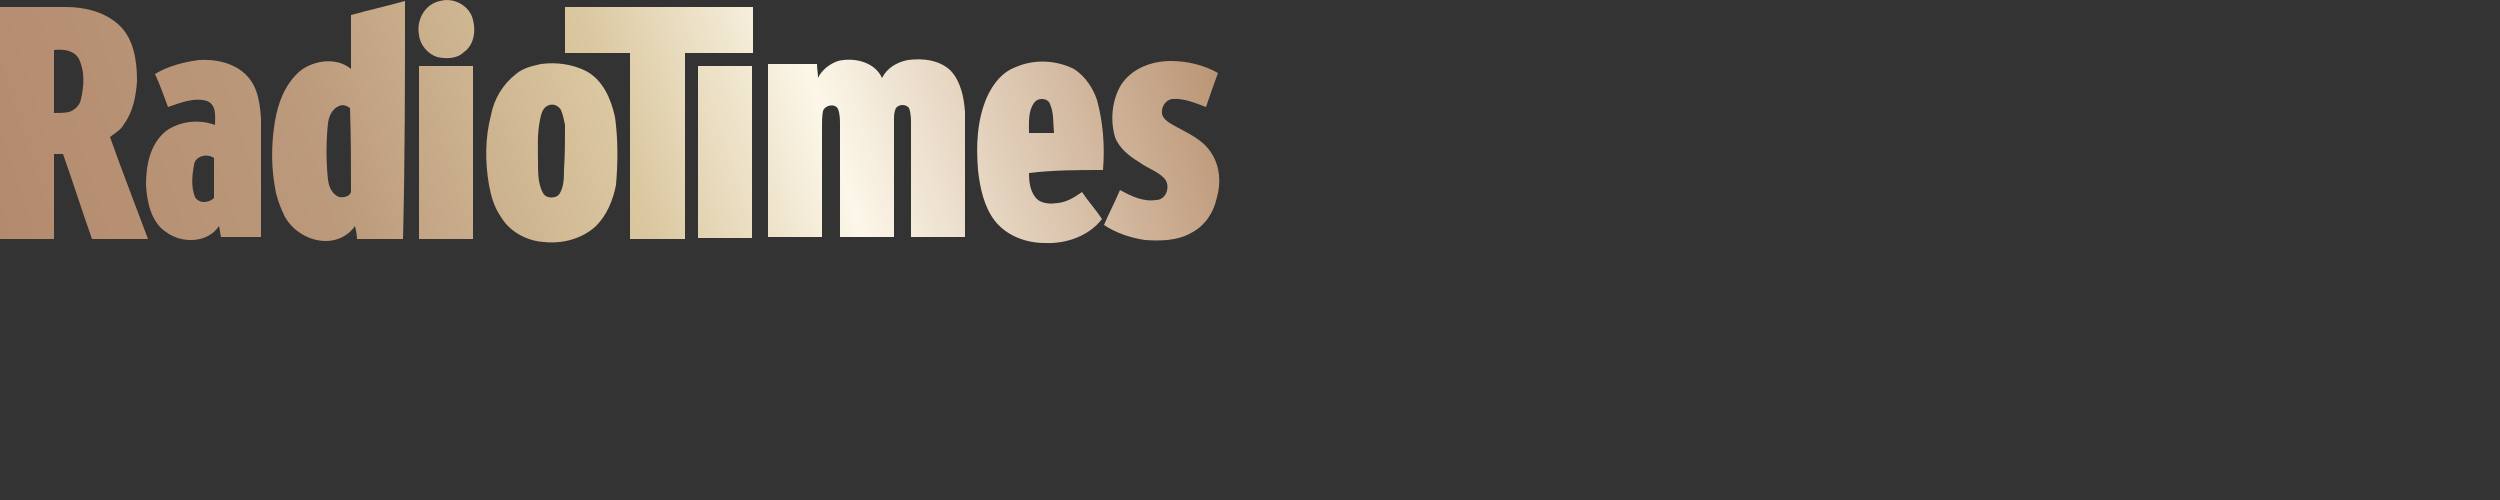
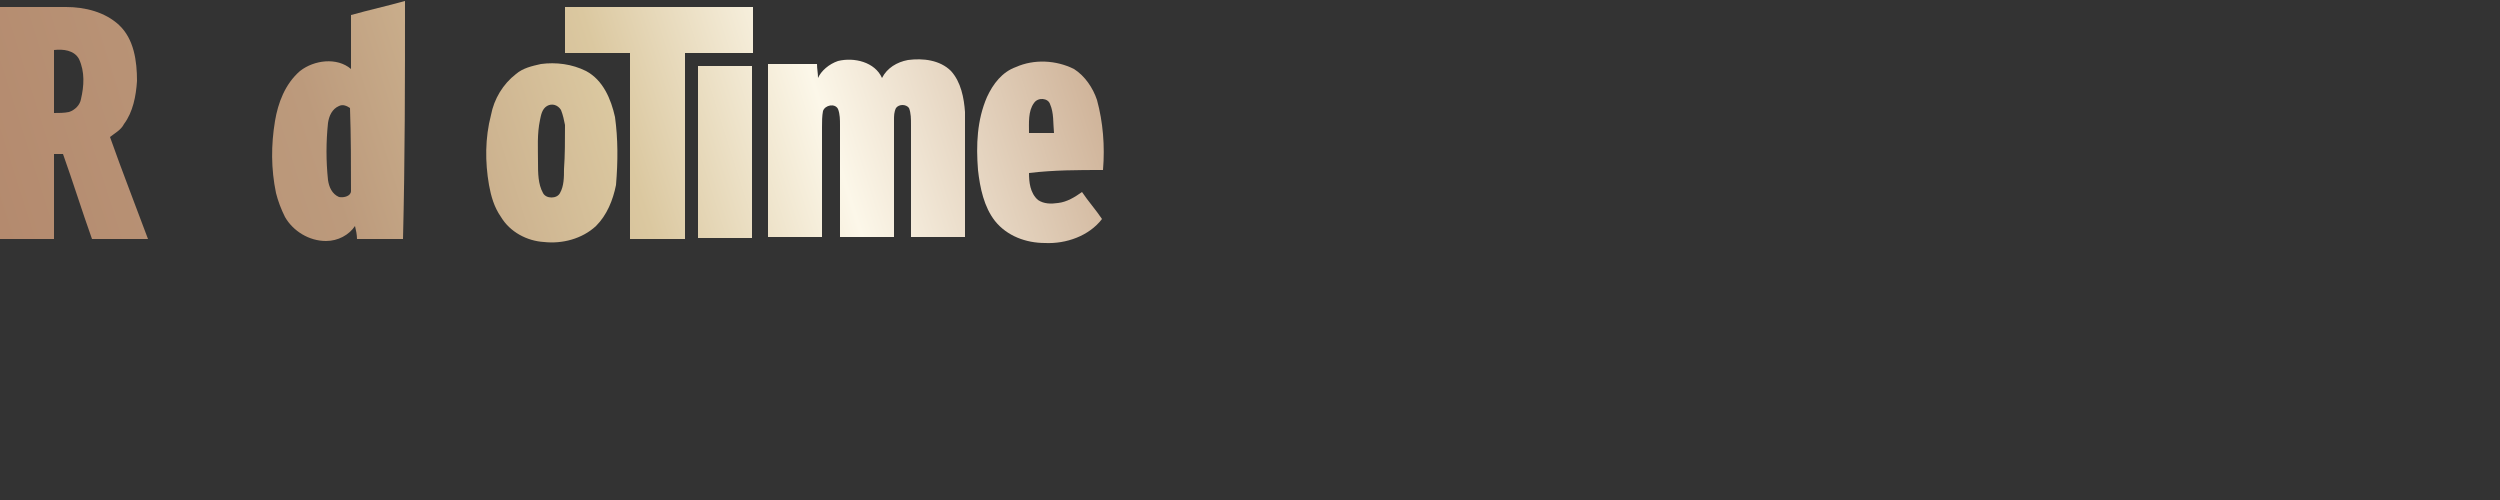
<svg xmlns="http://www.w3.org/2000/svg" version="1.1" id="Layer_1" x="0px" y="0px" viewBox="0 0 250 50" style="enable-background:new 0 0 250 50;" xml:space="preserve">
  <rect x="0" y="0" width="250" height="50" fill="#333333" stroke="none" />
  <style type="text/css">
	.st0{fill:url(#SVGID_1_);}
	.st1{fill:url(#SVGID_2_);}
	.st2{fill:url(#SVGID_3_);}
	.st3{fill:url(#SVGID_4_);}
	.st4{fill:url(#SVGID_5_);}
	.st5{fill:url(#SVGID_6_);}
	.st6{fill:url(#SVGID_7_);}
	.st7{fill:url(#SVGID_8_);}
	.st8{fill:url(#SVGID_9_);}
	.st9{fill:url(#SVGID_10_);}
	.st10{fill:url(#SVGID_11_);}
</style>
  <g>
    <linearGradient id="SVGID_1_" gradientUnits="userSpaceOnUse" x1="-4.544" y1="33.416" x2="149.724" y2="82.366" gradientTransform="matrix(1 0 0 -1 0 52)">
      <stop offset="0" style="stop-color:#B48A6E" />
      <stop offset="1.850000e-02" style="stop-color:#B48A6E" />
      <stop offset="0.223" style="stop-color:#BC9A7C" />
      <stop offset="0.402" style="stop-color:#DBC8A0" />
      <stop offset="0.525" style="stop-color:#FCF7E9" />
      <stop offset="0.772" style="stop-color:#B99272" />
      <stop offset="0.991" style="stop-color:#B48A6E" />
      <stop offset="1" style="stop-color:#B48A6E" />
    </linearGradient>
-     <path class="st0" d="M44,0.1c1.4-0.4,3,0.5,3.3,1.9c0.3,1.1,0.1,2.5-0.9,3.2c-0.7,0.7-1.8,0.7-2.7,0.5c-0.9-0.3-1.7-1.2-1.8-2.2   C41.6,2,42.5,0.4,44,0.1L44,0.1z" />
    <linearGradient id="SVGID_2_" gradientUnits="userSpaceOnUse" x1="-2.364" y1="26.544" x2="151.904" y2="75.494" gradientTransform="matrix(1 0 0 -1 0 52)">
      <stop offset="0" style="stop-color:#B48A6E" />
      <stop offset="1.850000e-02" style="stop-color:#B48A6E" />
      <stop offset="0.223" style="stop-color:#BC9A7C" />
      <stop offset="0.402" style="stop-color:#DBC8A0" />
      <stop offset="0.525" style="stop-color:#FCF7E9" />
      <stop offset="0.772" style="stop-color:#B99272" />
      <stop offset="0.991" style="stop-color:#B48A6E" />
      <stop offset="1" style="stop-color:#B48A6E" />
    </linearGradient>
-     <path class="st1" d="M40.5,0.1c-1.8,0.5-3.6,0.9-5.4,1.4c0,1.8,0,3.6,0,5.4C33.7,5.7,31.4,6,30,7.1c-1.5,1.3-2.2,3.2-2.5,5   c-0.4,2.4-0.4,4.8,0.1,7.2c0.2,0.8,0.5,1.6,0.9,2.4c0.8,1.4,2.4,2.4,4.1,2.4c1.2,0,2.3-0.6,2.9-1.5c0.1,0.4,0.2,0.9,0.2,1.3   c1.5,0,3.1,0,4.6,0C40.5,15.9,40.5,8,40.5,0.1z M35.1,19.1c0,0.5-0.7,0.7-1.2,0.6c-0.7-0.3-1-1-1.1-1.7c-0.2-1.9-0.2-3.8,0-5.7   c0.1-0.7,0.4-1.4,1.1-1.7c0.4-0.2,0.8,0,1.1,0.2C35.1,13.6,35.1,16.4,35.1,19.1z" />
+     <path class="st1" d="M40.5,0.1c-1.8,0.5-3.6,0.9-5.4,1.4c0,1.8,0,3.6,0,5.4C33.7,5.7,31.4,6,30,7.1c-1.5,1.3-2.2,3.2-2.5,5   c-0.4,2.4-0.4,4.8,0.1,7.2c0.2,0.8,0.5,1.6,0.9,2.4c0.8,1.4,2.4,2.4,4.1,2.4c1.2,0,2.3-0.6,2.9-1.5c0.1,0.4,0.2,0.9,0.2,1.3   c1.5,0,3.1,0,4.6,0C40.5,15.9,40.5,8,40.5,0.1M35.1,19.1c0,0.5-0.7,0.7-1.2,0.6c-0.7-0.3-1-1-1.1-1.7c-0.2-1.9-0.2-3.8,0-5.7   c0.1-0.7,0.4-1.4,1.1-1.7c0.4-0.2,0.8,0,1.1,0.2C35.1,13.6,35.1,16.4,35.1,19.1z" />
    <linearGradient id="SVGID_3_" gradientUnits="userSpaceOnUse" x1="-5.251" y1="35.642" x2="149.017" y2="84.593" gradientTransform="matrix(1 0 0 -1 0 52)">
      <stop offset="0" style="stop-color:#B48A6E" />
      <stop offset="1.850000e-02" style="stop-color:#B48A6E" />
      <stop offset="0.223" style="stop-color:#BC9A7C" />
      <stop offset="0.402" style="stop-color:#DBC8A0" />
      <stop offset="0.525" style="stop-color:#FCF7E9" />
      <stop offset="0.772" style="stop-color:#B99272" />
      <stop offset="0.991" style="stop-color:#B48A6E" />
      <stop offset="1" style="stop-color:#B48A6E" />
    </linearGradient>
    <path class="st2" d="M11,13.7c0.5-0.4,1.1-0.7,1.4-1.3c0.9-1.2,1.2-2.8,1.3-4.3c0-2-0.3-4.2-1.8-5.6c-1.4-1.3-3.4-1.8-5.3-1.8   c-2.2,0-4.4,0-6.6,0c0,7.7,0,15.5,0,23.2c1.8,0,3.6,0,5.4,0c0-2.8,0-5.6,0-8.5c0.3,0,0.6,0,0.9,0c1,2.8,1.9,5.7,2.9,8.5   c1.9,0,3.7,0,5.6,0C13.5,20.4,12.2,17.1,11,13.7z M8.1,9.9C8,10.5,7.5,11,6.9,11.2c-0.5,0.1-1,0.1-1.5,0.1c0-2.1,0-4.2,0-6.3   c0.9-0.1,2,0,2.5,0.9C8.5,7.2,8.4,8.6,8.1,9.9z" />
    <linearGradient id="SVGID_4_" gradientUnits="userSpaceOnUse" x1="-0.21" y1="19.758" x2="154.057" y2="68.708" gradientTransform="matrix(1 0 0 -1 0 52)">
      <stop offset="0" style="stop-color:#B48A6E" />
      <stop offset="1.850000e-02" style="stop-color:#B48A6E" />
      <stop offset="0.223" style="stop-color:#BC9A7C" />
      <stop offset="0.402" style="stop-color:#DBC8A0" />
      <stop offset="0.525" style="stop-color:#FCF7E9" />
      <stop offset="0.772" style="stop-color:#B99272" />
      <stop offset="0.991" style="stop-color:#B48A6E" />
      <stop offset="1" style="stop-color:#B48A6E" />
    </linearGradient>
    <path class="st3" d="M56.5,0.7c6.3,0,12.5,0,18.8,0c0,1.5,0,3.1,0,4.6c-2.3,0-4.5,0-6.8,0c0,6.2,0,12.4,0,18.6c-1.8,0-3.7,0-5.5,0   c0-6.2,0-12.4,0-18.6c-2.2,0-4.3,0-6.5,0C56.5,3.7,56.5,2.2,56.5,0.7L56.5,0.7z" />
    <linearGradient id="SVGID_5_" gradientUnits="userSpaceOnUse" x1="-3.124" y1="28.941" x2="151.144" y2="77.891" gradientTransform="matrix(1 0 0 -1 0 52)">
      <stop offset="0" style="stop-color:#B48A6E" />
      <stop offset="1.850000e-02" style="stop-color:#B48A6E" />
      <stop offset="0.223" style="stop-color:#BC9A7C" />
      <stop offset="0.402" style="stop-color:#DBC8A0" />
      <stop offset="0.525" style="stop-color:#FCF7E9" />
      <stop offset="0.772" style="stop-color:#B99272" />
      <stop offset="0.991" style="stop-color:#B48A6E" />
      <stop offset="1" style="stop-color:#B48A6E" />
    </linearGradient>
-     <path class="st4" d="M26.1,11.9c-0.1-1.5-0.3-3.1-1.3-4.2c-1.2-1.4-3.2-1.8-4.9-1.7c-1.5,0.2-3.1,0.6-4.4,1.4   c0.5,1.1,0.9,2.2,1.3,3.3c1.2-0.4,2.6-1,3.9-0.6c1,0.4,0.8,1.6,0.8,2.4c-1.6-0.6-3.5-0.4-4.9,0.6c-1.6,1.3-2,3.4-2,5.4   c0.1,1.7,0.5,3.7,2,4.7c1.6,1.2,4.2,1.1,5.3-0.6c0.1,0.4,0.1,0.7,0.2,1.1c1.3,0,2.7,0,4,0C26.1,19.8,26.1,15.8,26.1,11.9z    M19.5,19.7c-0.4-1-0.3-2.1-0.1-3.2c0.1-0.9,1.3-1.2,2-0.7c0,1.3,0,2.7,0,4C20.9,20.3,19.9,20.4,19.5,19.7z" />
    <linearGradient id="SVGID_6_" gradientUnits="userSpaceOnUse" x1="2.792" y1="10.297" x2="157.059" y2="59.248" gradientTransform="matrix(1 0 0 -1 0 52)">
      <stop offset="0" style="stop-color:#B48A6E" />
      <stop offset="1.850000e-02" style="stop-color:#B48A6E" />
      <stop offset="0.223" style="stop-color:#BC9A7C" />
      <stop offset="0.402" style="stop-color:#DBC8A0" />
      <stop offset="0.525" style="stop-color:#FCF7E9" />
      <stop offset="0.772" style="stop-color:#B99272" />
      <stop offset="0.991" style="stop-color:#B48A6E" />
      <stop offset="1" style="stop-color:#B48A6E" />
    </linearGradient>
    <path class="st5" d="M83.8,6.1c1.6-0.4,3.7,0.1,4.4,1.7c0.5-1,1.5-1.6,2.6-1.8c1.5-0.2,3.2,0,4.3,1.1c1,1.1,1.3,2.7,1.4,4.1   c0,4.2,0,8.3,0,12.5c-1.8,0-3.6,0-5.4,0c0-3.7,0-7.4,0-11.2c0-0.6,0-1.2-0.2-1.7c-0.3-0.4-1-0.4-1.3,0c-0.2,0.4-0.2,0.8-0.2,1.2   c0,3.9,0,7.8,0,11.7c-1.8,0-3.6,0-5.4,0c0-3.7,0-7.4,0-11.2c0-0.5,0-1.1-0.2-1.6c-0.3-0.6-1.3-0.4-1.5,0.2   c-0.1,0.5-0.1,1.1-0.1,1.6c0,3.7,0,7.3,0,11c-1.8,0-3.6,0-5.4,0c0-5.8,0-11.5,0-17.3c1.6,0,3.3,0,4.9,0c0,0.5,0.1,0.9,0.1,1.4   C82.1,7.1,82.9,6.4,83.8,6.1L83.8,6.1z" />
    <linearGradient id="SVGID_7_" gradientUnits="userSpaceOnUse" x1="4.487" y1="4.954" x2="158.755" y2="53.904" gradientTransform="matrix(1 0 0 -1 0 52)">
      <stop offset="0" style="stop-color:#B48A6E" />
      <stop offset="1.850000e-02" style="stop-color:#B48A6E" />
      <stop offset="0.223" style="stop-color:#BC9A7C" />
      <stop offset="0.402" style="stop-color:#DBC8A0" />
      <stop offset="0.525" style="stop-color:#FCF7E9" />
      <stop offset="0.772" style="stop-color:#B99272" />
      <stop offset="0.991" style="stop-color:#B48A6E" />
      <stop offset="1" style="stop-color:#B48A6E" />
    </linearGradient>
    <path class="st6" d="M110.3,17c0.2-2.4,0-4.8-0.6-7c-0.4-1.2-1.2-2.4-2.3-3.1c-1.8-0.9-4-1-5.8-0.2c-1.4,0.5-2.3,1.7-2.9,3   c-1,2.3-1.1,4.8-0.9,7.3c0.2,1.8,0.6,3.7,1.7,5.1c1.2,1.5,3.1,2.2,5,2.2c2.1,0.1,4.4-0.7,5.7-2.4c-0.6-0.9-1.4-1.8-2-2.7   c-0.7,0.5-1.5,1-2.4,1.1c-0.7,0.1-1.4,0.1-2-0.3c-0.8-0.7-0.9-1.8-0.9-2.7C105.4,17,107.8,17,110.3,17z M102.9,13.3   c0-1-0.1-2.2,0.5-3c0.4-0.6,1.4-0.5,1.6,0.1c0.4,0.9,0.3,1.9,0.4,2.9C104.6,13.3,103.8,13.3,102.9,13.3z" />
    <linearGradient id="SVGID_8_" gradientUnits="userSpaceOnUse" x1="5.532" y1="1.662" x2="159.799" y2="50.613" gradientTransform="matrix(1 0 0 -1 0 52)">
      <stop offset="0" style="stop-color:#B48A6E" />
      <stop offset="1.850000e-02" style="stop-color:#B48A6E" />
      <stop offset="0.223" style="stop-color:#BC9A7C" />
      <stop offset="0.402" style="stop-color:#DBC8A0" />
      <stop offset="0.525" style="stop-color:#FCF7E9" />
      <stop offset="0.772" style="stop-color:#B99272" />
      <stop offset="0.991" style="stop-color:#B48A6E" />
      <stop offset="1" style="stop-color:#B48A6E" />
    </linearGradient>
-     <path class="st7" d="M112.1,8.5c1.1-1.7,3.1-2.4,5-2.4c1.6,0,3.3,0.4,4.7,1.2c-0.4,1.1-0.8,2.2-1.2,3.4c-1.1-0.4-2.2-0.9-3.4-0.8   c-0.6,0.1-1,0.7-1,1.2c-0.1,0.7,0.6,1.1,1.1,1.4c1.4,0.8,3,1.4,3.9,2.9c0.8,1.3,0.9,2.9,0.5,4.3c-0.3,1.5-1.2,2.9-2.6,3.6   c-1.4,0.8-3.1,0.8-4.6,0.7c-1.4-0.2-2.9-0.7-4.1-1.5c0.5-1.2,1.1-2.3,1.6-3.5c1.1,0.6,2.3,1.2,3.6,1c1.1,0,1.5-1.5,0.8-2.2   s-1.7-1-2.5-1.6c-1-0.6-2-1.4-2.4-2.5C111,12,111.2,10,112.1,8.5L112.1,8.5z" />
    <linearGradient id="SVGID_9_" gradientUnits="userSpaceOnUse" x1="-1.896485e-02" y1="19.154" x2="154.249" y2="68.105" gradientTransform="matrix(1 0 0 -1 0 52)">
      <stop offset="0" style="stop-color:#B48A6E" />
      <stop offset="1.850000e-02" style="stop-color:#B48A6E" />
      <stop offset="0.223" style="stop-color:#BC9A7C" />
      <stop offset="0.402" style="stop-color:#DBC8A0" />
      <stop offset="0.525" style="stop-color:#FCF7E9" />
      <stop offset="0.772" style="stop-color:#B99272" />
      <stop offset="0.991" style="stop-color:#B48A6E" />
      <stop offset="1" style="stop-color:#B48A6E" />
    </linearGradient>
    <path class="st8" d="M61.5,11.7c-0.4-1.8-1.2-3.7-2.9-4.6c-1.4-0.7-3-0.9-4.5-0.7c-0.9,0.2-1.8,0.4-2.5,1c-1.3,1-2.2,2.5-2.5,4.1   c-0.6,2.3-0.6,4.7-0.2,7c0.2,1.1,0.5,2.2,1.2,3.2c0.9,1.5,2.6,2.4,4.3,2.5c1.8,0.2,3.8-0.3,5.2-1.6c1.1-1.1,1.7-2.6,2-4.1   C61.8,16.1,61.8,13.9,61.5,11.7z M56.4,16.9c0,0.8,0,1.7-0.4,2.4c-0.3,0.6-1.4,0.6-1.7,0c-0.5-0.9-0.5-2-0.5-3.1   c0-1.4-0.1-2.8,0.2-4.2c0.1-0.5,0.2-1.1,0.7-1.4c0.5-0.3,1.1-0.1,1.4,0.4c0.2,0.5,0.3,1,0.4,1.5C56.5,14.1,56.5,15.5,56.4,16.9z" />
    <linearGradient id="SVGID_10_" gradientUnits="userSpaceOnUse" x1="-0.997" y1="22.238" x2="153.27" y2="71.188" gradientTransform="matrix(1 0 0 -1 0 52)">
      <stop offset="0" style="stop-color:#B48A6E" />
      <stop offset="1.850000e-02" style="stop-color:#B48A6E" />
      <stop offset="0.223" style="stop-color:#BC9A7C" />
      <stop offset="0.402" style="stop-color:#DBC8A0" />
      <stop offset="0.525" style="stop-color:#FCF7E9" />
      <stop offset="0.772" style="stop-color:#B99272" />
      <stop offset="0.991" style="stop-color:#B48A6E" />
      <stop offset="1" style="stop-color:#B48A6E" />
    </linearGradient>
-     <path class="st9" d="M41.9,6.6c1.8,0,3.6,0,5.4,0c0,5.8,0,11.5,0,17.3c-1.8,0-3.6,0-5.4,0C41.9,18.1,41.9,12.3,41.9,6.6L41.9,6.6z" />
    <linearGradient id="SVGID_11_" gradientUnits="userSpaceOnUse" x1="1.54" y1="14.24" x2="155.808" y2="63.191" gradientTransform="matrix(1 0 0 -1 0 52)">
      <stop offset="0" style="stop-color:#B48A6E" />
      <stop offset="1.850000e-02" style="stop-color:#B48A6E" />
      <stop offset="0.223" style="stop-color:#BC9A7C" />
      <stop offset="0.402" style="stop-color:#DBC8A0" />
      <stop offset="0.525" style="stop-color:#FCF7E9" />
      <stop offset="0.772" style="stop-color:#B99272" />
      <stop offset="0.991" style="stop-color:#B48A6E" />
      <stop offset="1" style="stop-color:#B48A6E" />
    </linearGradient>
    <path class="st10" d="M69.8,6.6c1.8,0,3.6,0,5.4,0c0,5.7,0,11.5,0,17.2c-1.8,0-3.6,0-5.4,0C69.8,18.1,69.8,12.3,69.8,6.6L69.8,6.6z   " />
  </g>
</svg>